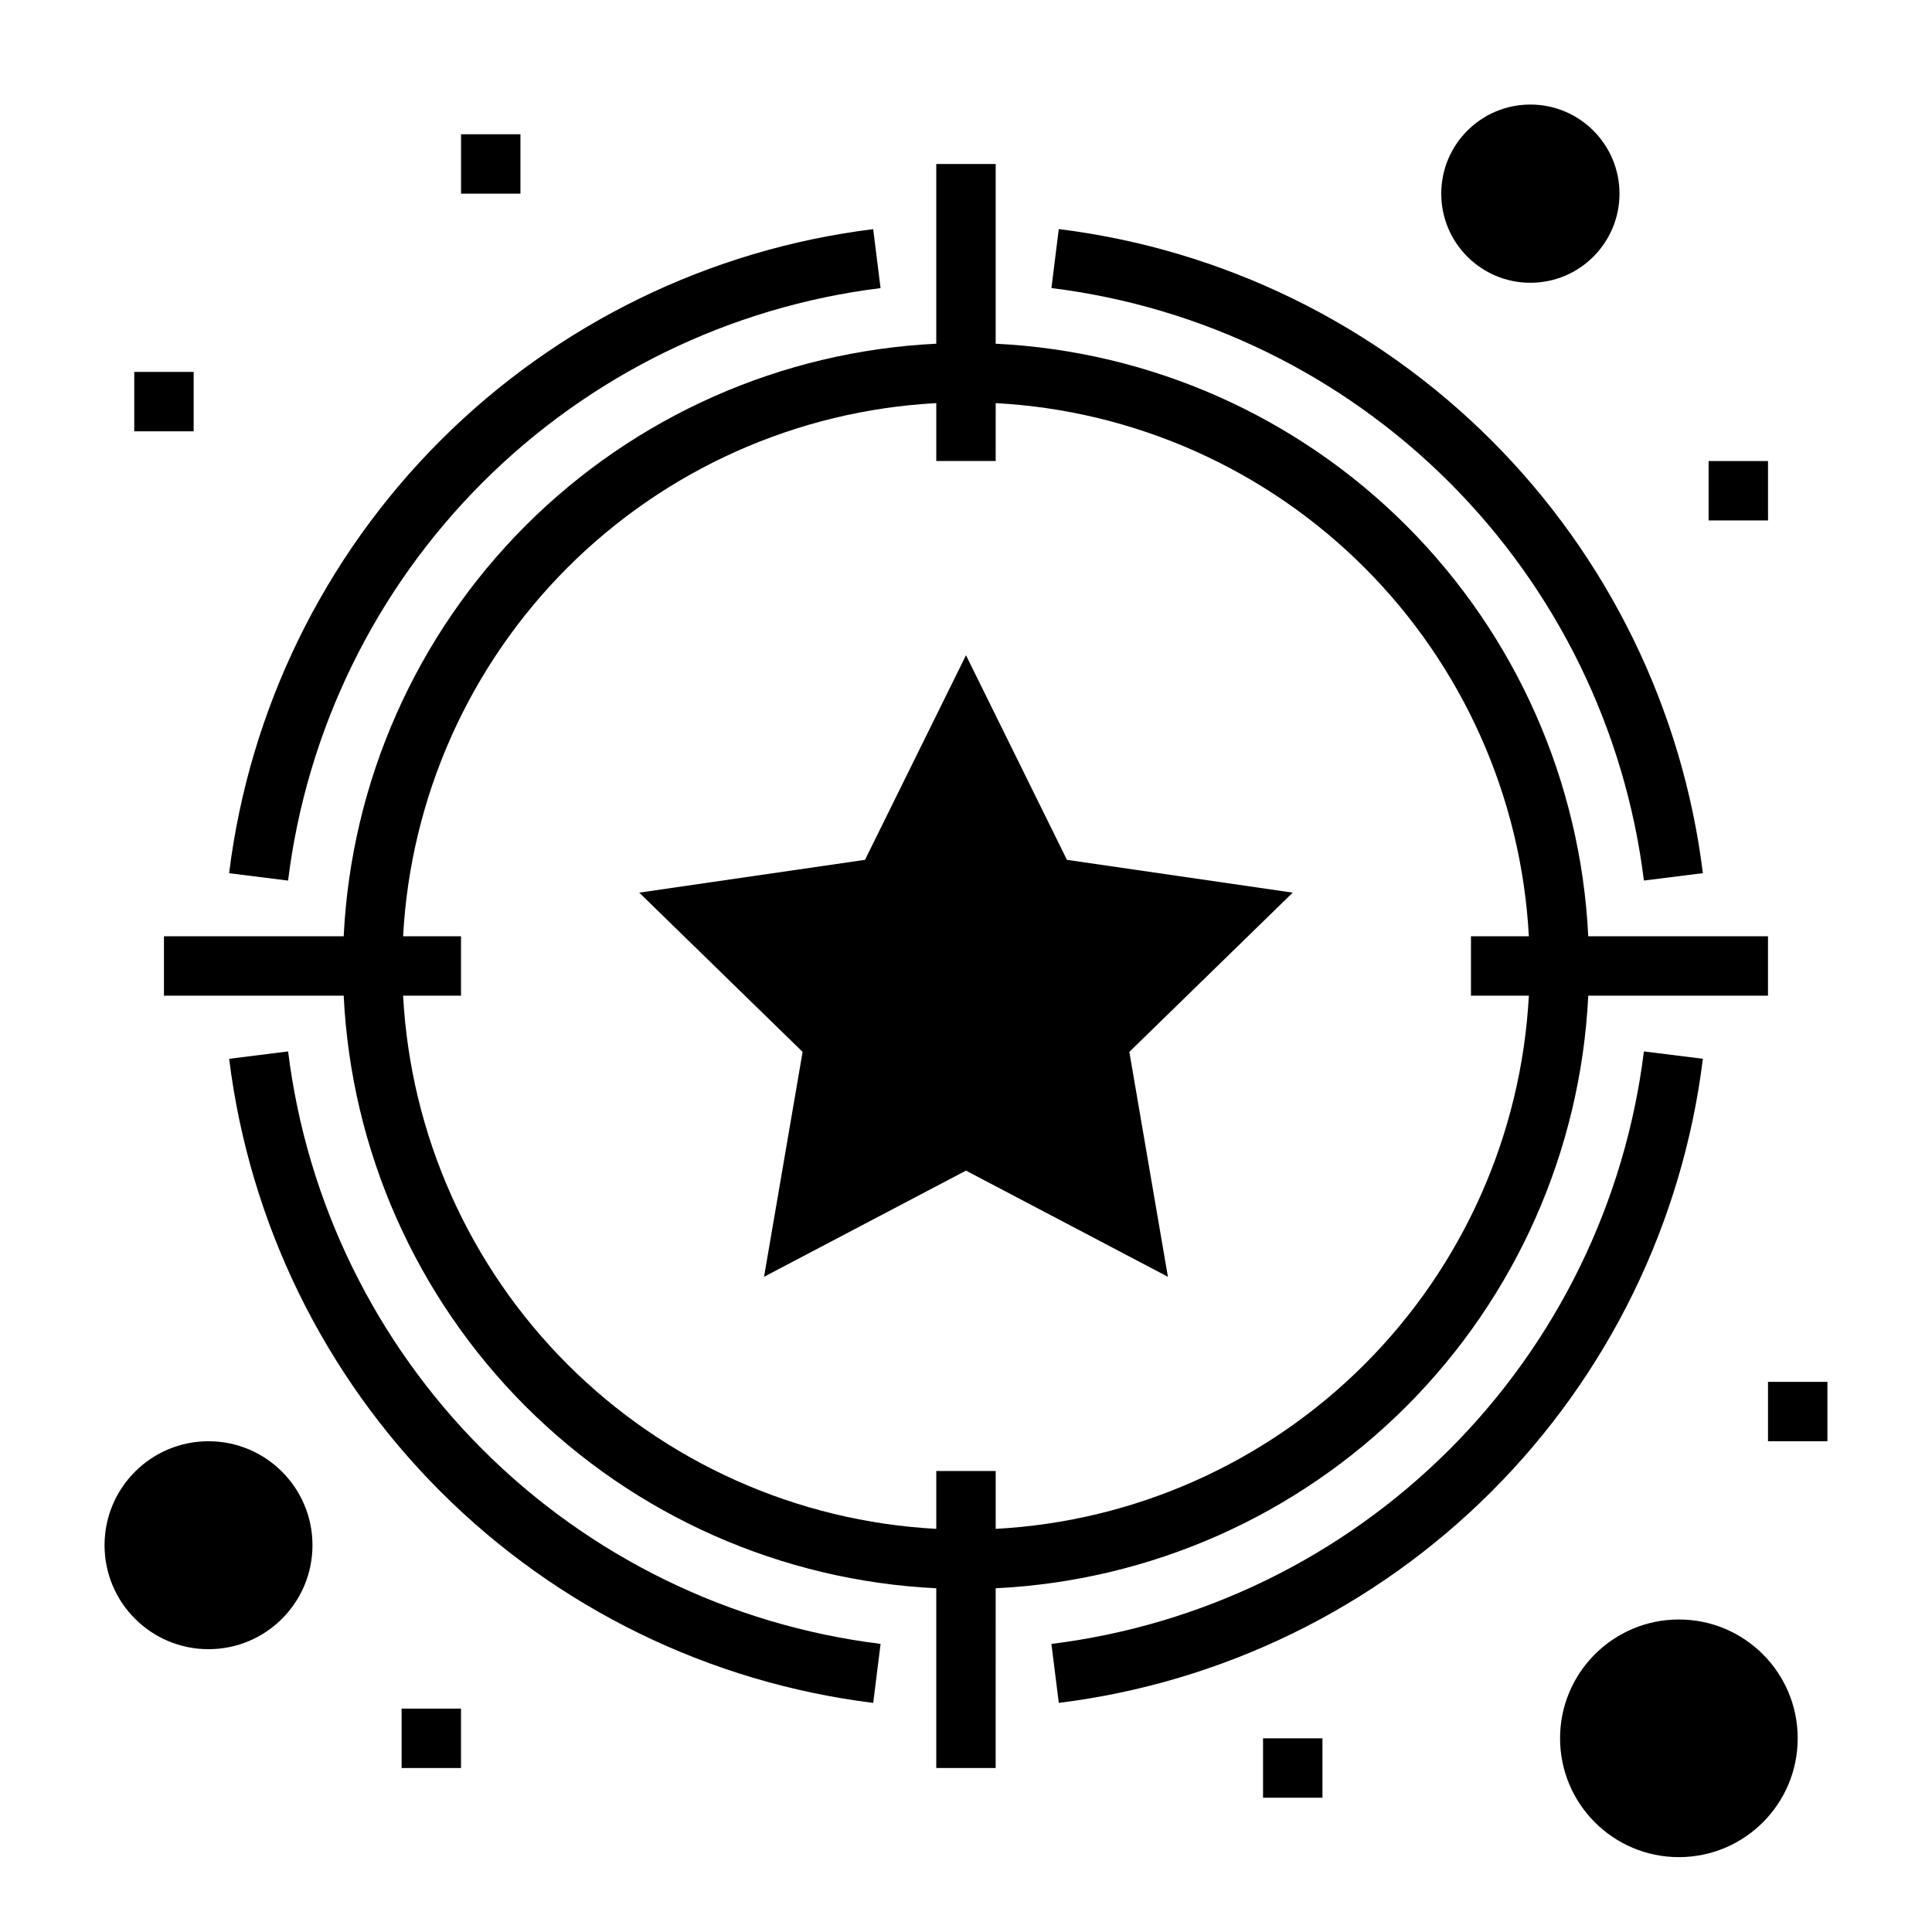
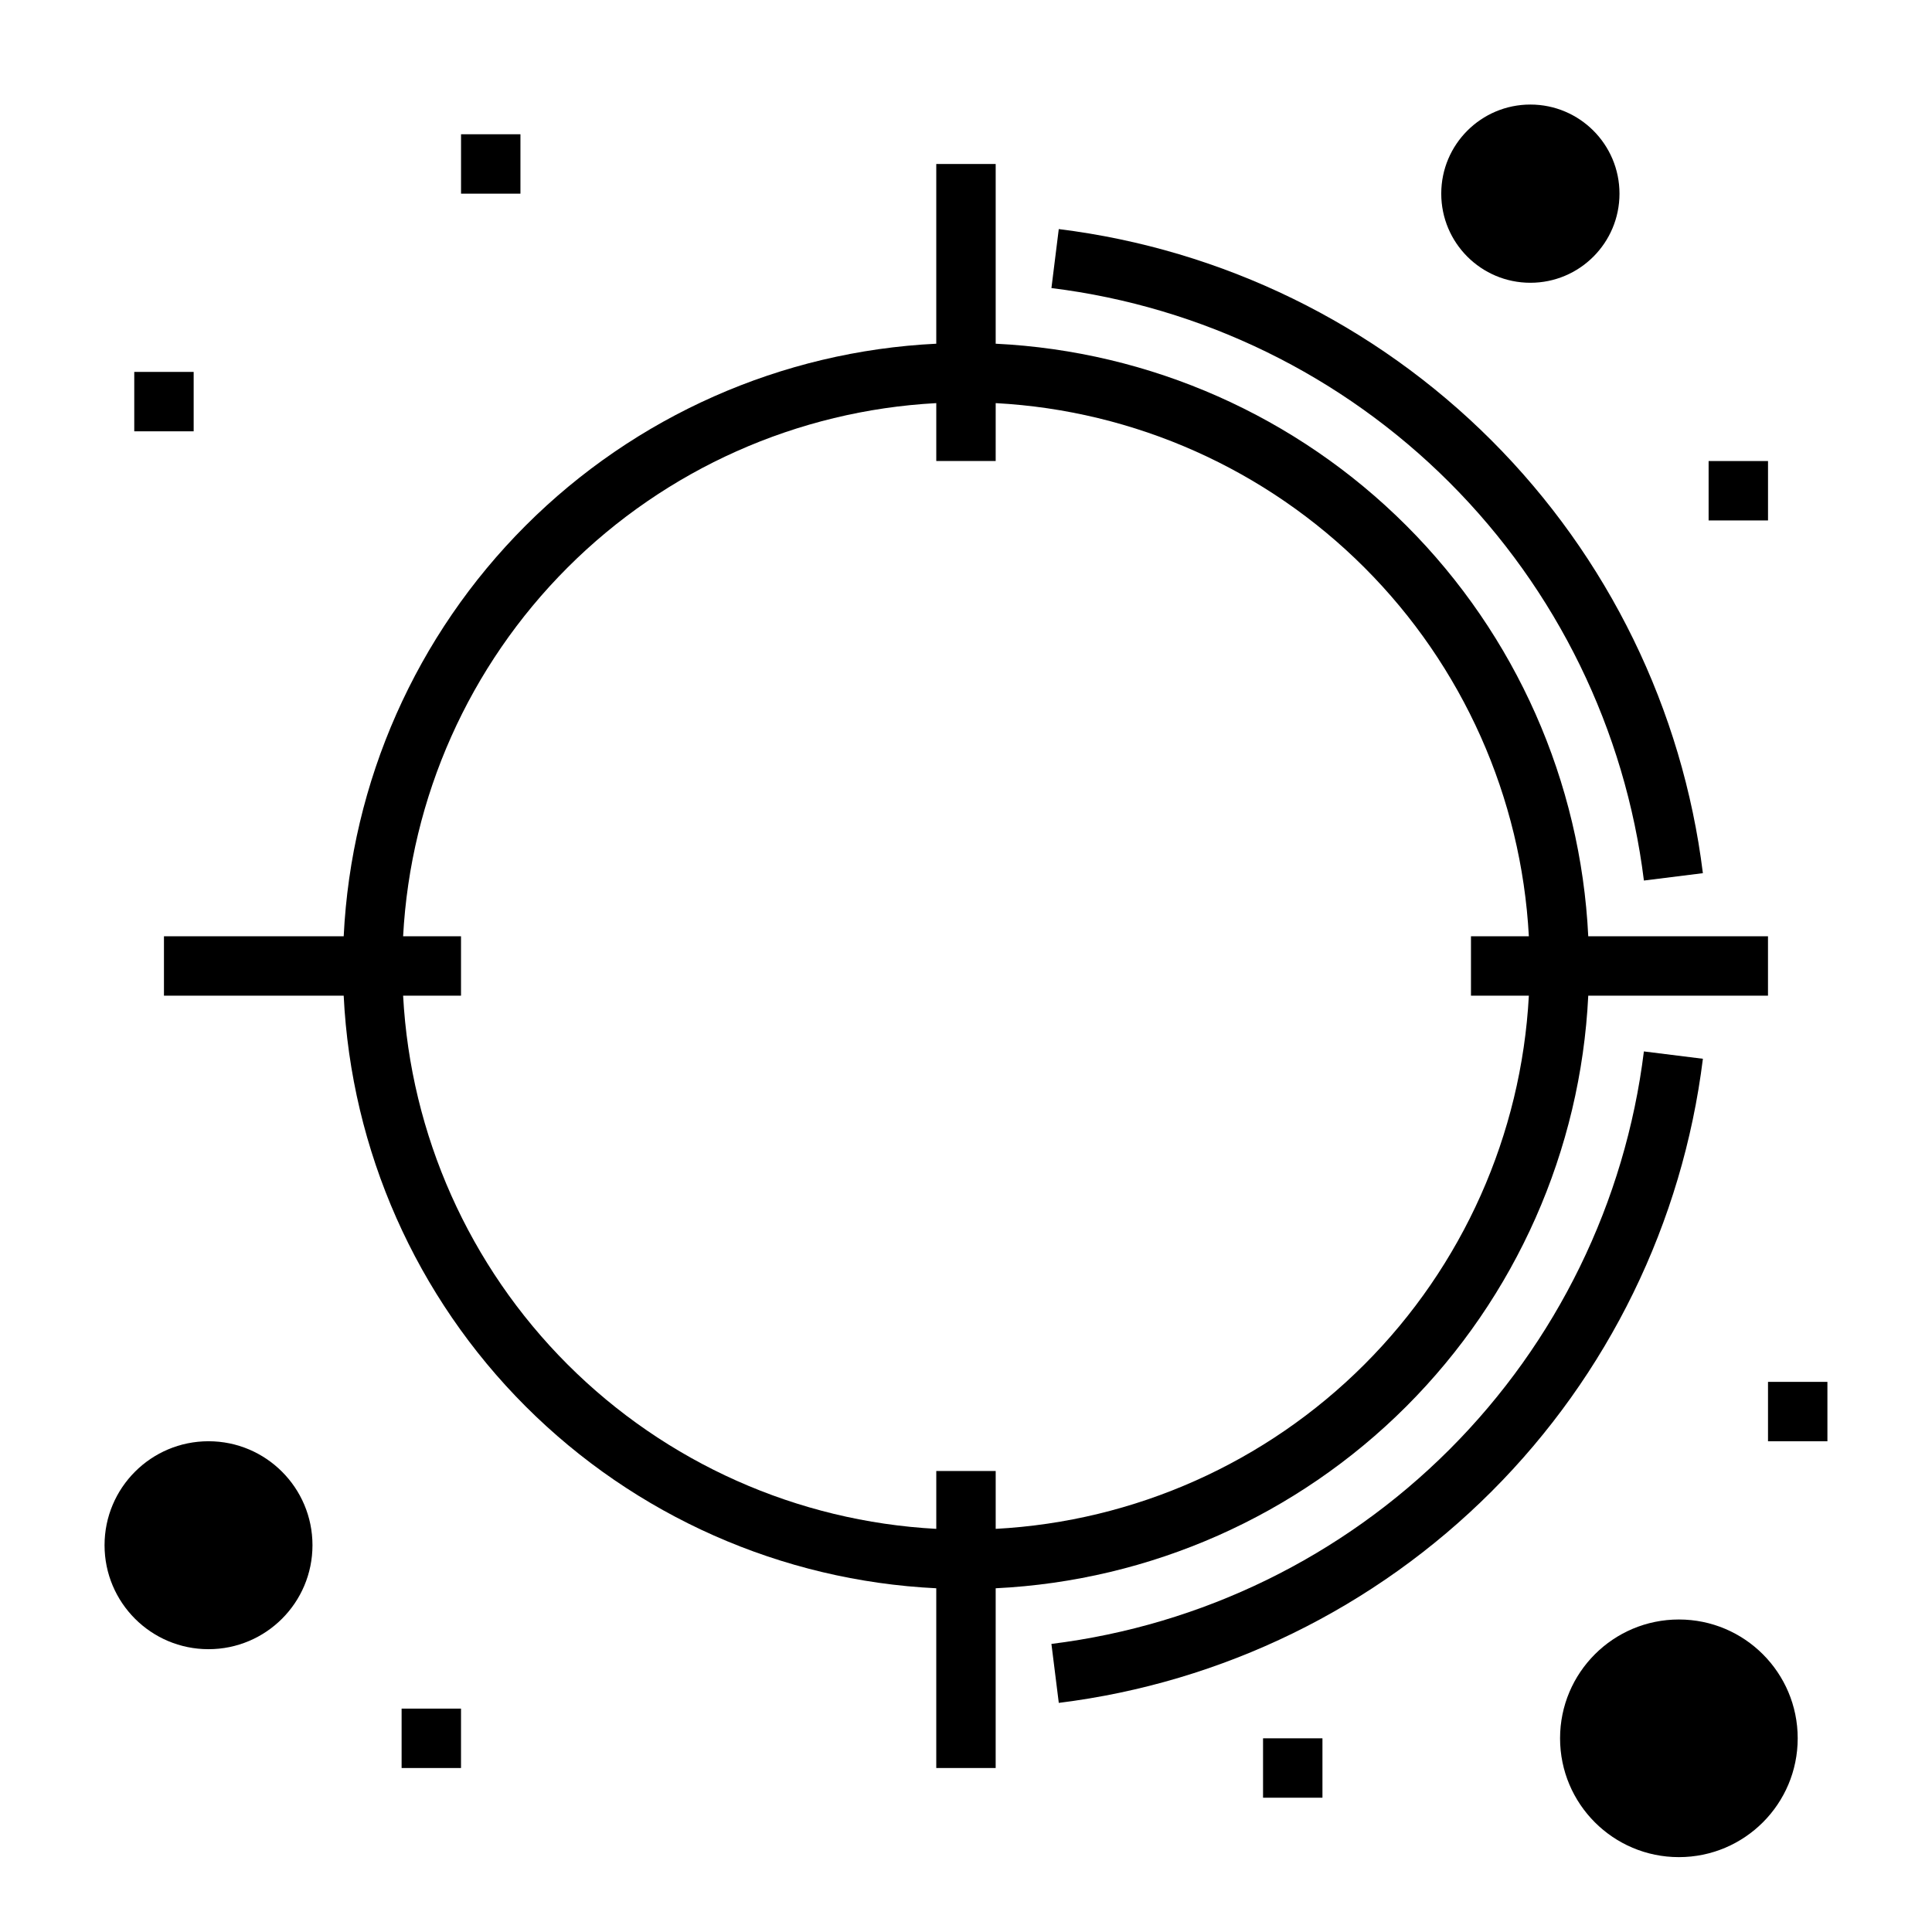
<svg xmlns="http://www.w3.org/2000/svg" fill="#000000" width="800px" height="800px" version="1.1" viewBox="144 144 512 512">
  <g>
    <path d="m187.45 407.87h47.633c1.992 41.004 19.176 79.801 48.207 108.83s67.828 46.215 108.83 48.207v47.633h15.742l0.004-47.633c41.004-1.992 79.801-19.176 108.83-48.207s46.215-67.828 48.207-108.83h47.633v-15.746h-47.633c-1.992-41.004-19.176-79.801-48.207-108.83s-67.828-46.215-108.83-48.207v-47.633h-15.746v47.633c-41.004 1.992-79.801 19.176-108.83 48.207s-46.215 67.828-48.207 108.83h-47.633zm63.379-15.742v-0.004c1.973-36.832 17.496-71.633 43.578-97.715 26.082-26.082 60.883-41.605 97.715-43.578v15.344h15.742l0.004-15.344c36.832 1.973 71.637 17.496 97.719 43.578 26.082 26.082 41.602 60.883 43.574 97.715h-15.34v15.742h15.344l-0.004 0.004c-1.973 36.832-17.492 71.637-43.574 97.719-26.082 26.082-60.887 41.602-97.719 43.574v-15.34h-15.746v15.344-0.004c-36.832-1.973-71.633-17.492-97.715-43.574-26.082-26.082-41.605-60.887-43.578-97.719h15.344v-15.746z" />
-     <path d="m204.72 375.41 15.625 1.953c4.945-39.922 23.082-77.047 51.523-105.49 28.445-28.441 65.57-46.578 105.49-51.523l-1.953-15.625c-43.395 5.379-83.754 25.09-114.68 56.012s-50.633 71.281-56.012 114.68z" />
-     <path d="m375.41 595.28 1.953-15.625v-0.004c-39.922-4.945-77.047-23.078-105.49-51.523-28.441-28.445-46.578-65.57-51.523-105.49l-15.625 1.953c5.379 43.398 25.09 83.754 56.012 114.68s71.281 50.633 114.68 56.016z" />
    <path d="m579.65 422.64c-4.945 39.922-23.078 77.047-51.523 105.49-28.445 28.445-65.57 46.578-105.49 51.523l1.953 15.625v0.004c43.398-5.383 83.754-25.094 114.68-56.016s50.633-71.277 56.016-114.68z" />
    <path d="m422.64 220.34c39.922 4.945 77.047 23.082 105.49 51.523 28.445 28.445 46.578 65.57 51.523 105.49l15.625-1.953h0.004c-5.383-43.395-25.094-83.754-56.016-114.68s-71.277-50.633-114.68-56.012z" />
-     <path d="m346.48 482.36 53.516-28.133 53.512 28.133-10.219-59.598 43.297-42.203-59.836-8.691-26.754-54.223-26.758 54.223-59.836 8.691 43.297 42.203z" />
    <path d="m573.18 195.32c0 13.043-10.574 23.617-23.617 23.617-13.043 0-23.617-10.574-23.617-23.617s10.574-23.613 23.617-23.613c13.043 0 23.617 10.57 23.617 23.613" />
    <path d="m226.81 553.5c0 15.215-12.336 27.551-27.551 27.551-15.215 0-27.551-12.336-27.551-27.551 0-15.219 12.336-27.555 27.551-27.555 15.215 0 27.551 12.336 27.551 27.555" />
    <path d="m620.41 604.67c0 17.391-14.098 31.488-31.488 31.488s-31.488-14.098-31.488-31.488 14.098-31.488 31.488-31.488 31.488 14.098 31.488 31.488" />
    <path d="m266.18 179.58h15.742v15.742h-15.742z" />
    <path d="m179.58 242.56h15.742v15.742h-15.742z" />
    <path d="m250.43 596.8h15.742v15.742h-15.742z" />
    <path d="m478.72 604.67h15.742v15.742h-15.742z" />
    <path d="m612.54 510.21h15.742v15.742h-15.742z" />
    <path d="m596.8 266.18h15.742v15.742h-15.742z" />
  </g>
</svg>